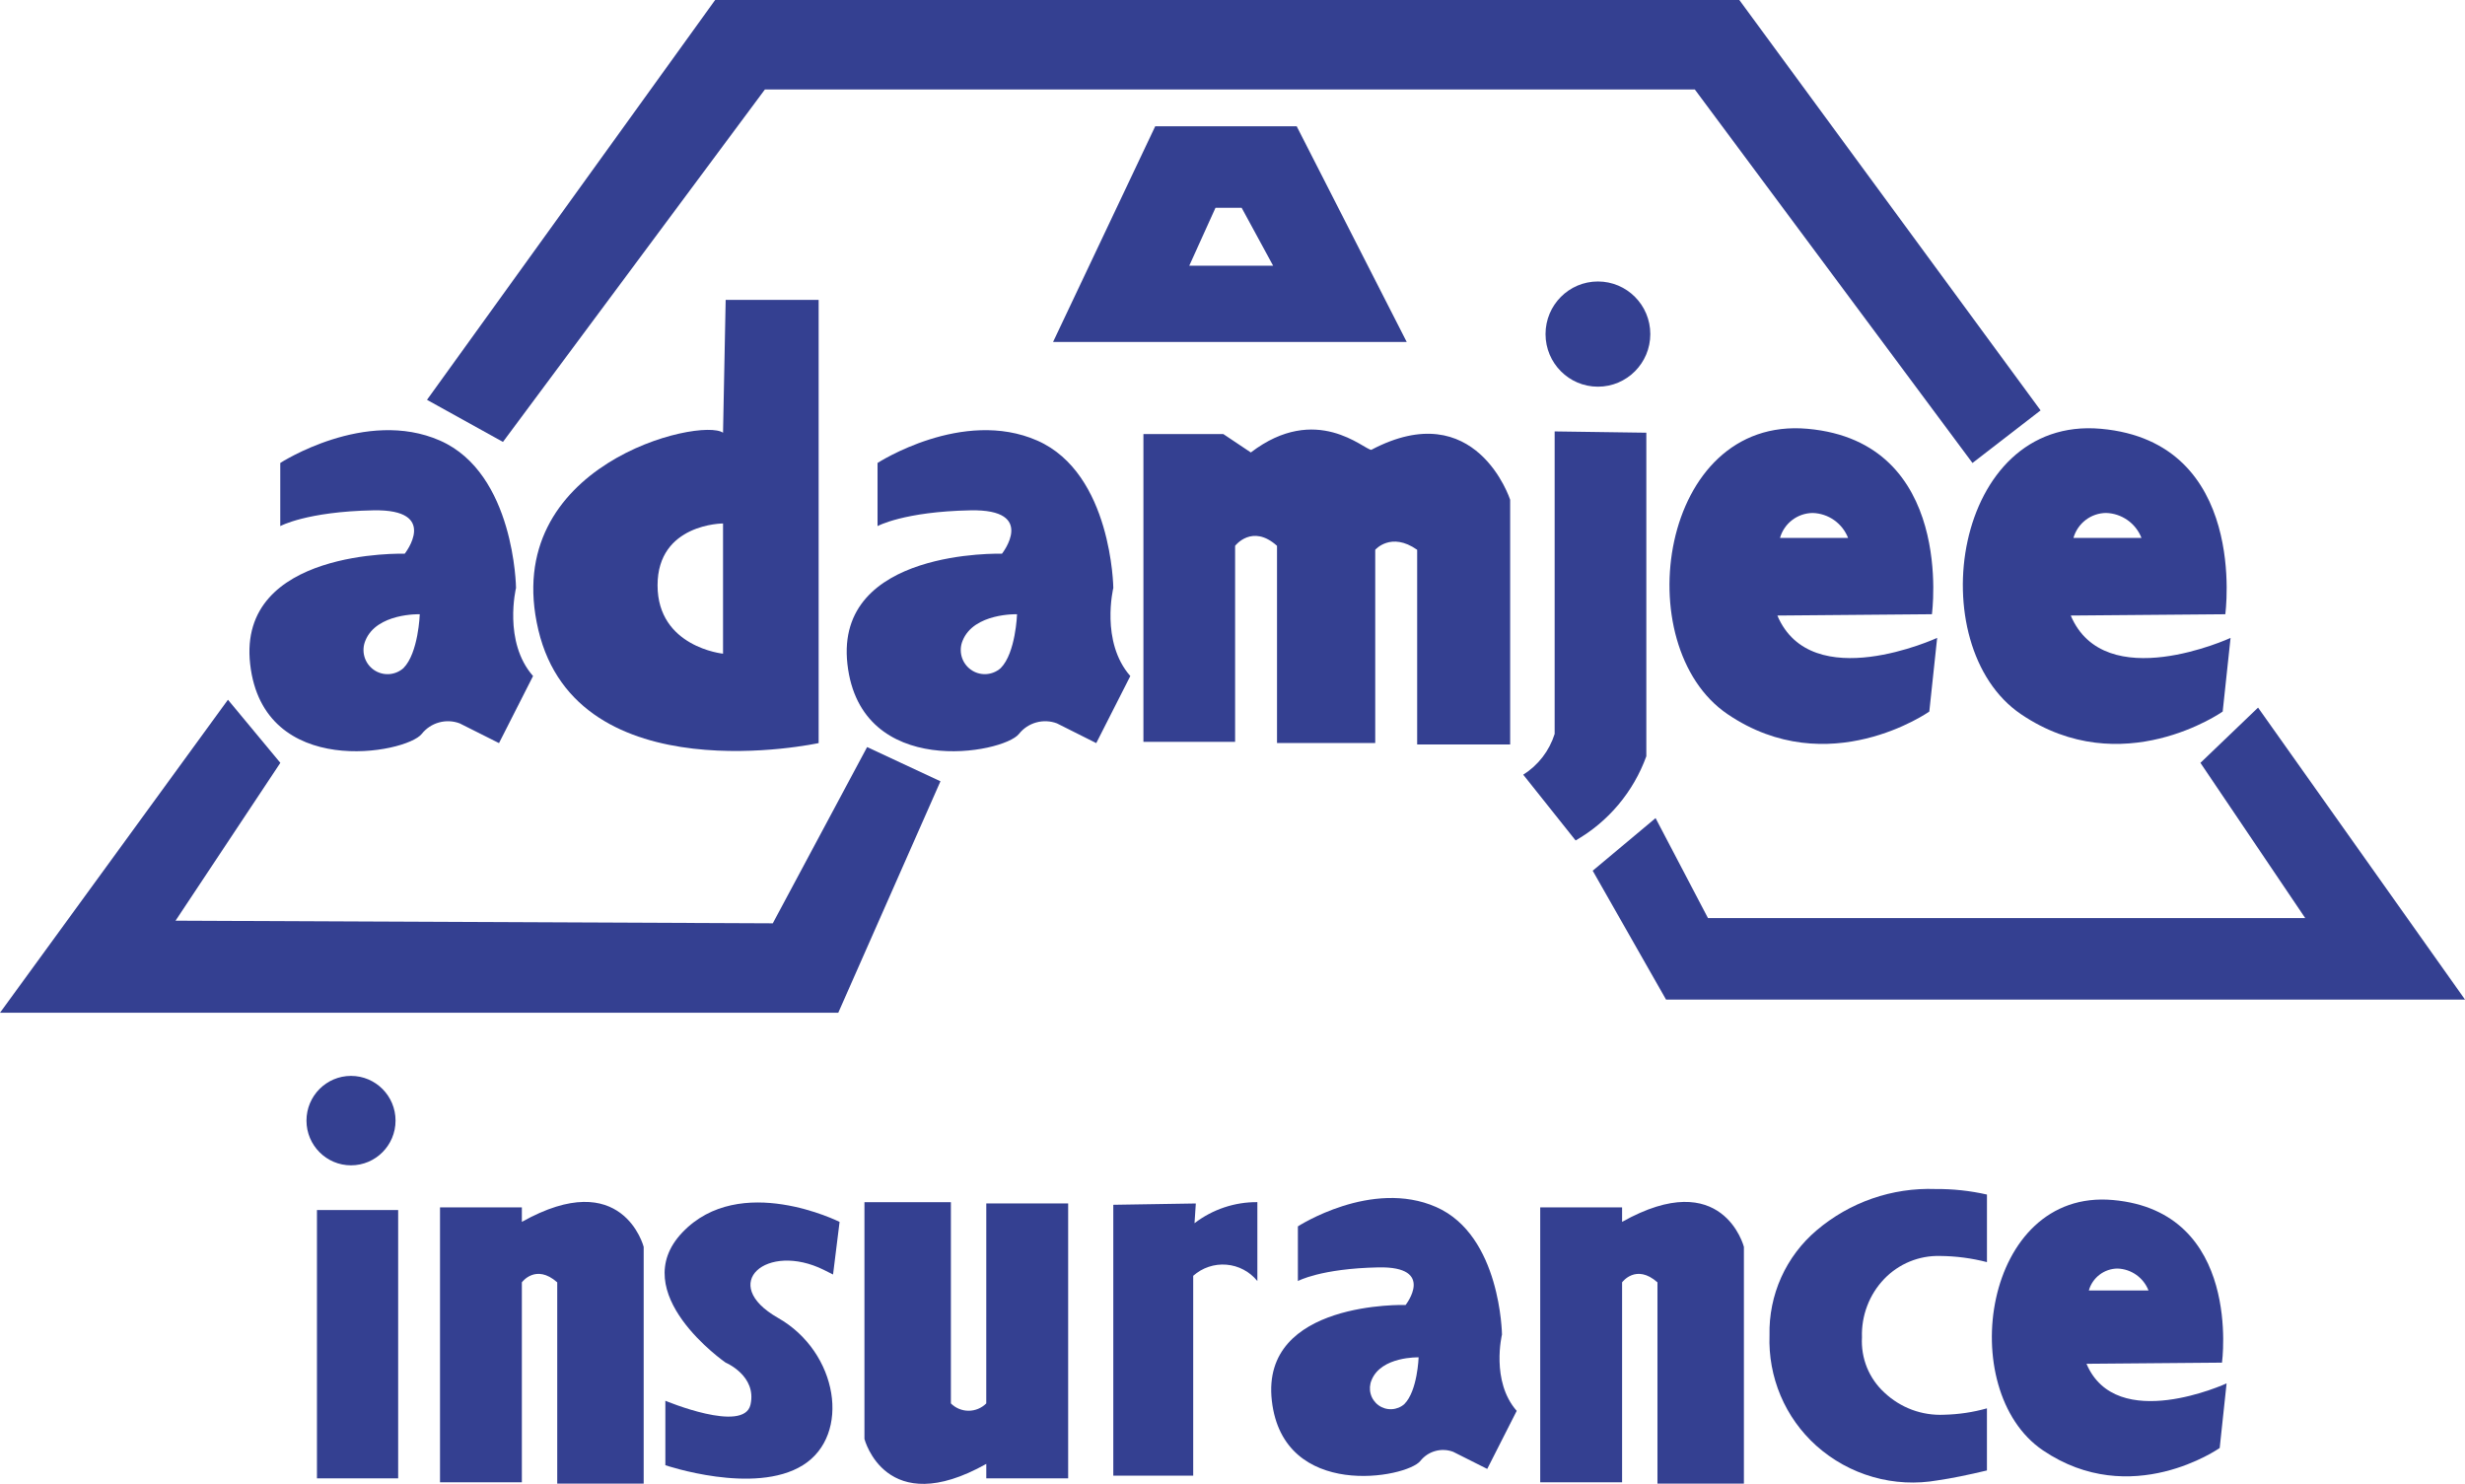
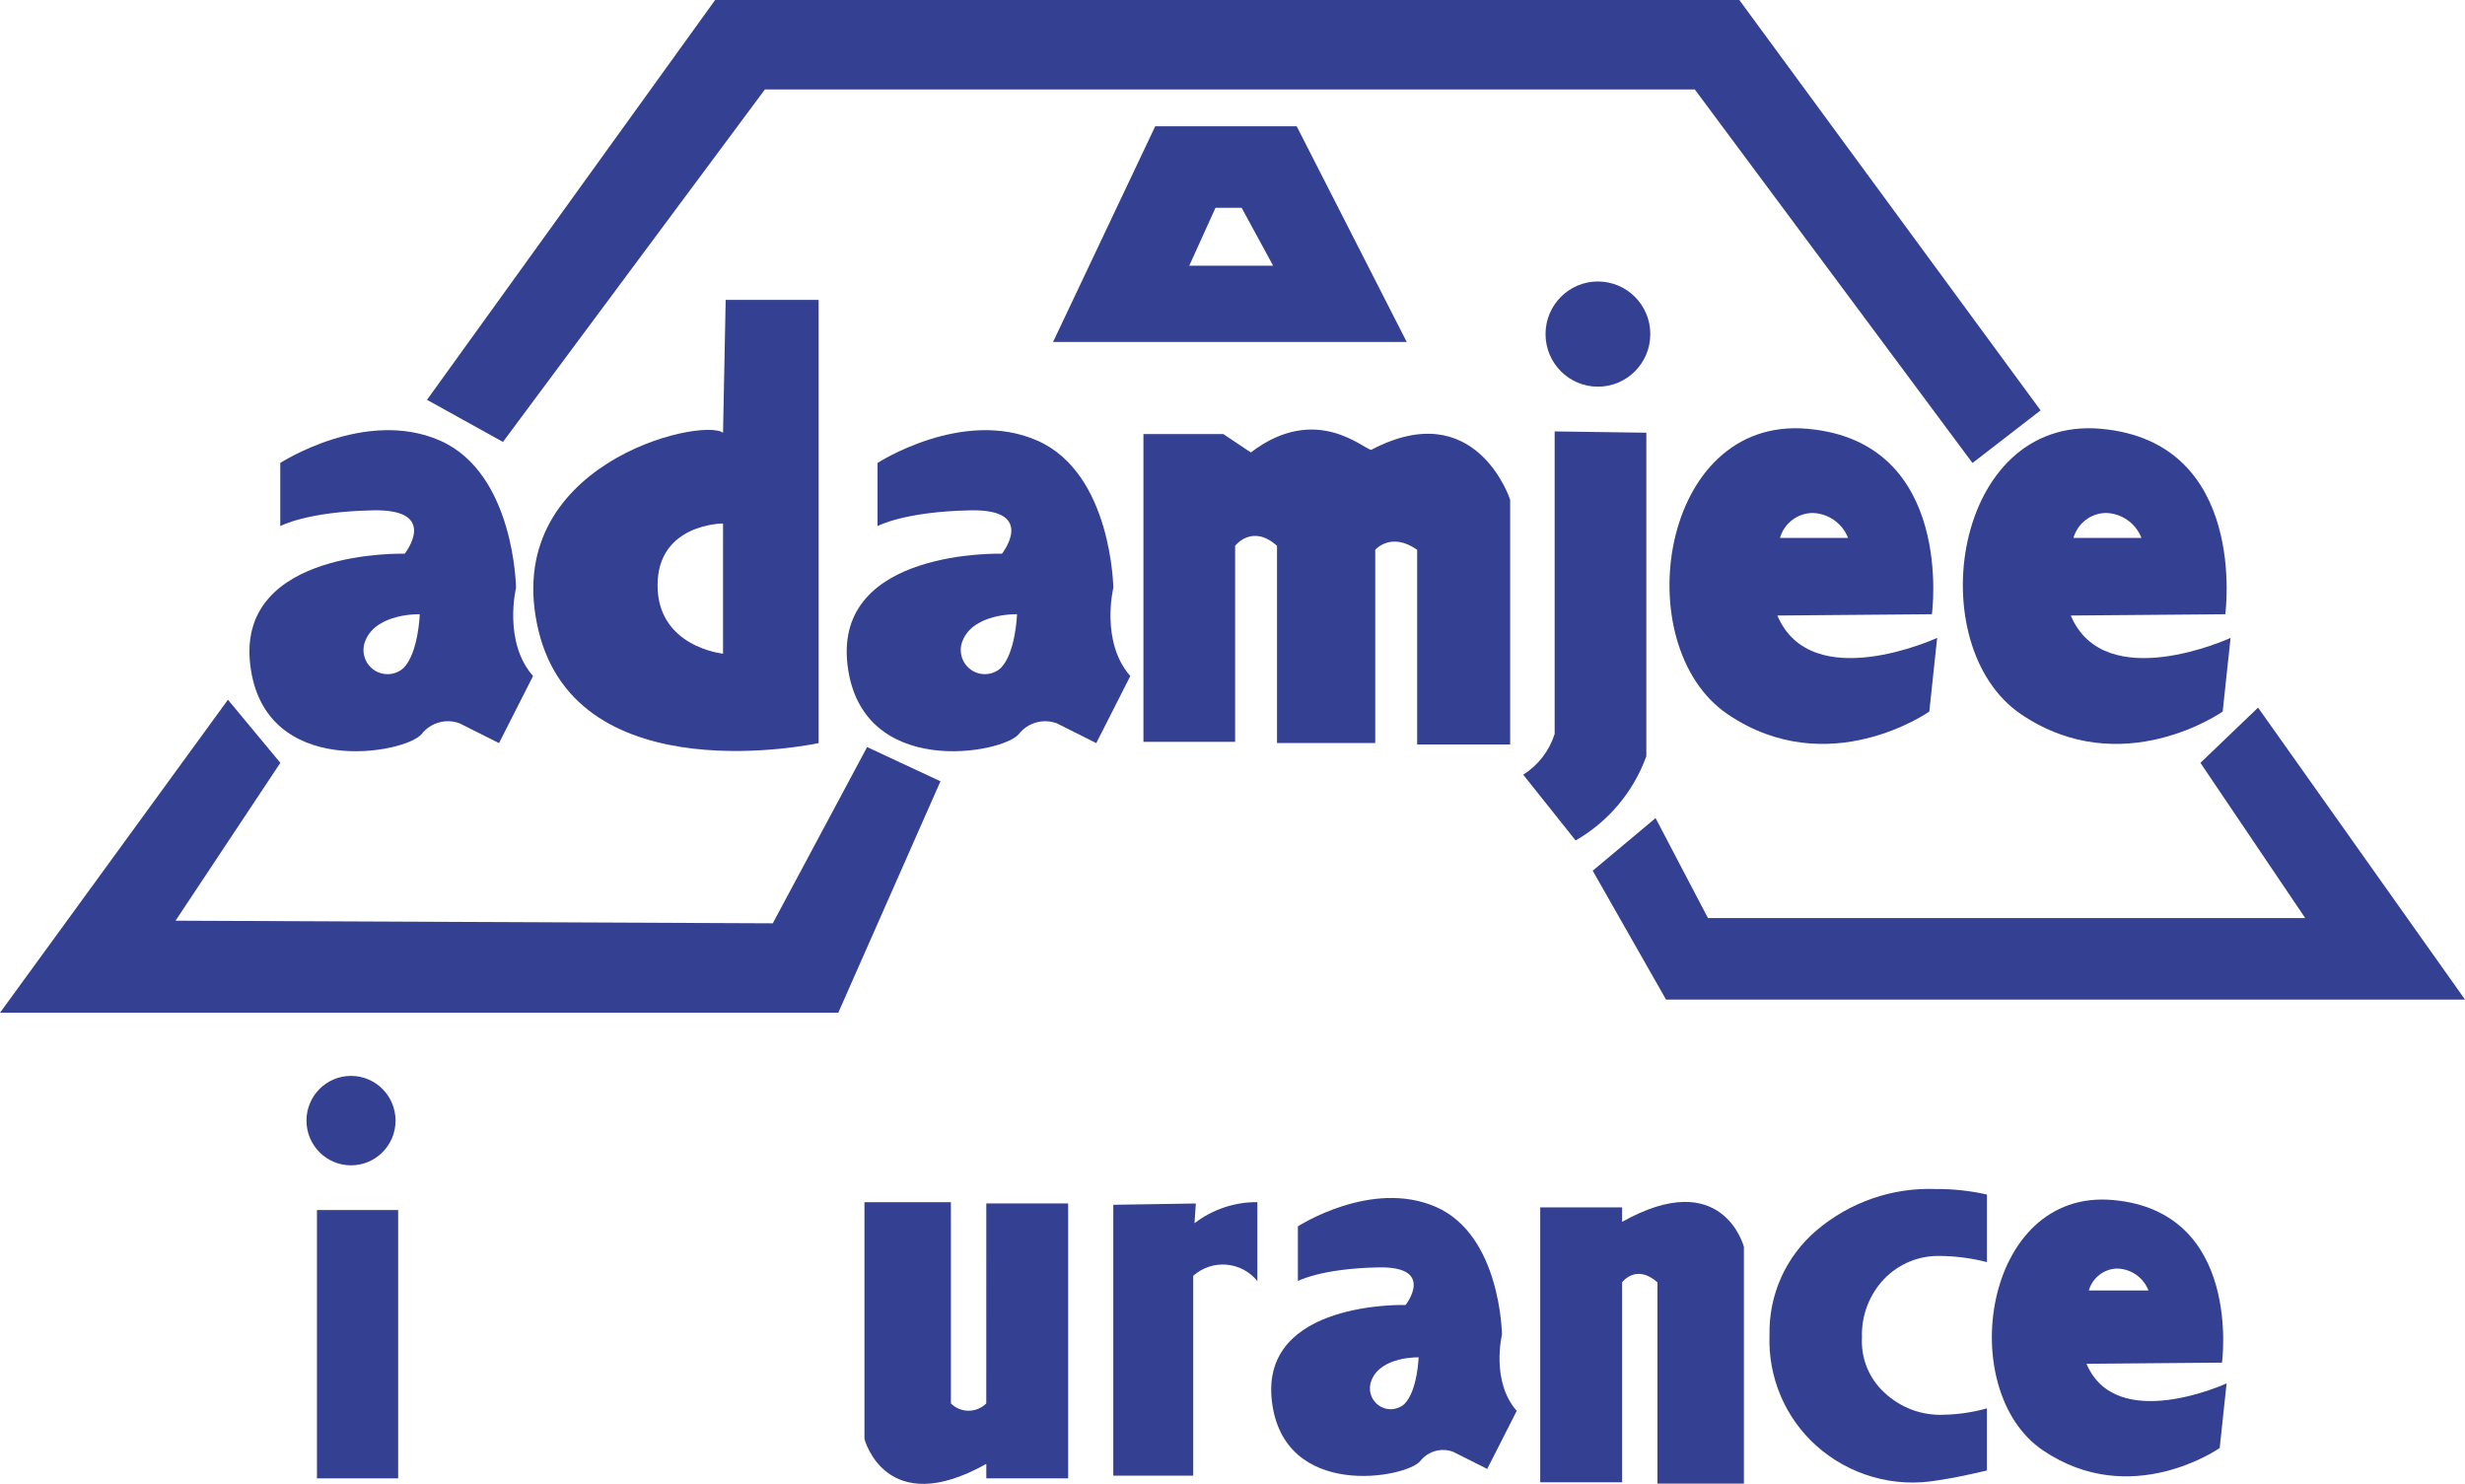
<svg xmlns="http://www.w3.org/2000/svg" width="103" height="62" viewBox="0 0 103 62" fill="none">
  <path d="M39.297 32.644L36.232 31.215L32.291 38.579L7.335 38.469L11.714 31.874L9.525 29.237L0 42.316H35.027L39.297 32.644Z" fill="#344091" />
  <path d="M31.962 3.737H70.817L82.42 19.345L85.266 17.147L72.678 0H29.882L17.842 16.706L21.016 18.465L31.962 3.737Z" fill="#344091" />
  <path d="M96.323 38.359H71.367L69.178 34.183L66.551 36.381L69.616 41.766H103.001L94.353 29.566L91.945 31.874L96.323 38.359Z" fill="#344091" />
  <path d="M54.182 5.276H48.271L44.002 14.289H58.78L54.182 5.276ZM49.694 11.101L50.789 8.683H51.883L53.197 11.101H49.694Z" fill="#344091" />
  <path d="M17.622 30.665C17.807 30.432 18.059 30.265 18.345 30.186C18.63 30.107 18.933 30.12 19.209 30.225L20.851 31.049L22.274 28.247C21.015 26.818 21.562 24.565 21.562 24.565C21.562 24.565 21.508 19.784 18.388 18.41C15.268 17.036 11.711 19.344 11.711 19.344V21.982C11.711 21.982 12.806 21.377 15.597 21.323C18.389 21.268 16.911 23.136 16.911 23.136C16.911 23.136 9.905 22.917 10.453 27.752C11.001 32.588 16.966 31.489 17.622 30.665ZM15.269 26.764C15.737 25.609 17.54 25.664 17.54 25.664C17.54 25.664 17.486 27.286 16.856 27.918C16.685 28.069 16.468 28.157 16.24 28.168C16.013 28.178 15.788 28.111 15.604 27.977C15.419 27.843 15.286 27.649 15.225 27.429C15.164 27.209 15.18 26.974 15.269 26.764Z" fill="#344091" />
  <path d="M46.52 24.565C46.52 24.565 46.465 19.784 43.345 18.41C40.225 17.036 36.668 19.344 36.668 19.344V21.982C36.668 21.982 37.763 21.377 40.554 21.323C43.345 21.268 41.867 23.136 41.867 23.136C41.867 23.136 34.862 22.917 35.41 27.752C35.957 32.588 41.922 31.489 42.578 30.665C42.762 30.432 43.015 30.265 43.3 30.186C43.586 30.107 43.888 30.12 44.165 30.225L45.807 31.049L47.23 28.247C45.973 26.819 46.52 24.565 46.52 24.565ZM41.813 27.917C41.642 28.068 41.425 28.156 41.197 28.167C40.969 28.178 40.745 28.111 40.56 27.976C40.376 27.842 40.242 27.649 40.181 27.428C40.121 27.208 40.136 26.973 40.226 26.763C40.694 25.609 42.497 25.664 42.497 25.664C42.497 25.664 42.443 27.285 41.813 27.917Z" fill="#344091" />
  <path d="M30.212 18.081C29.282 17.421 20.854 19.399 22.495 26.322C24.137 33.244 34.207 31.048 34.207 31.048V12.53H30.322L30.212 18.081ZM30.212 27.313C30.212 27.313 27.476 27.038 27.476 24.455C27.476 21.872 30.212 21.872 30.212 21.872V27.313Z" fill="#344091" />
  <path d="M63.102 31.105V20.881C63.102 20.881 61.679 16.485 57.301 18.795C57 18.795 55.002 16.817 52.266 18.905L51.116 18.136H47.778V30.995H51.609V22.806C51.609 22.806 52.321 21.872 53.36 22.806V31.047H57.464V22.972C57.464 22.972 58.121 22.202 59.216 22.972V31.105H63.102Z" fill="#344091" />
  <path d="M68.792 31.599V18.08L64.961 18.026V30.666C64.739 31.372 64.273 31.976 63.648 32.369L65.837 35.117C67.205 34.333 68.253 33.086 68.792 31.599Z" fill="#344091" />
  <path d="M75.526 17.916C69.342 17.366 67.974 26.983 72.188 29.841C76.401 32.699 80.616 29.731 80.616 29.731L80.944 26.653C80.944 26.653 75.69 29.072 74.267 25.719L80.725 25.664C80.725 25.664 81.71 18.465 75.526 17.916ZM74.377 22.477C74.462 22.178 74.641 21.915 74.888 21.727C75.135 21.539 75.436 21.436 75.745 21.434C76.066 21.444 76.377 21.547 76.64 21.733C76.902 21.918 77.105 22.177 77.223 22.477H74.377Z" fill="#344091" />
  <path d="M84.447 29.841C88.661 32.699 92.875 29.731 92.875 29.731L93.204 26.654C93.204 26.654 87.95 29.072 86.526 25.719L92.984 25.665C92.984 25.665 93.971 18.466 87.785 17.916C81.599 17.365 80.233 26.983 84.447 29.841ZM88.004 21.433C88.325 21.442 88.636 21.547 88.899 21.732C89.162 21.917 89.364 22.176 89.482 22.476H86.639C86.724 22.177 86.903 21.914 87.149 21.726C87.395 21.538 87.695 21.435 88.004 21.433Z" fill="#344091" />
  <path d="M66.769 16.157C67.978 16.157 68.958 15.173 68.958 13.959C68.958 12.745 67.978 11.761 66.769 11.761C65.56 11.761 64.58 12.745 64.58 13.959C64.58 15.173 65.56 16.157 66.769 16.157Z" fill="#344091" />
  <path d="M16.637 50.559H13.244V61.77H16.637V50.559Z" fill="#344091" />
-   <path d="M28.514 51.493C26.106 54.021 30.32 56.934 30.32 56.934C30.32 56.934 31.634 57.484 31.359 58.693C31.084 59.902 27.802 58.528 27.802 58.528V61.221C27.802 61.221 31.523 62.485 33.548 61.221C35.574 59.957 35.026 56.495 32.51 55.066C29.993 53.638 32.042 51.879 34.425 53.06L34.809 53.253L35.082 51.055C35.082 51.055 30.922 48.965 28.514 51.493Z" fill="#344091" />
  <path d="M41.211 58.639C41.014 58.835 40.749 58.945 40.472 58.945C40.195 58.945 39.93 58.835 39.733 58.639V50.231H36.121V60.123C36.121 60.123 36.997 63.53 41.212 61.166V61.769H44.633V50.283H41.212L41.211 58.639Z" fill="#344091" />
-   <path d="M21.806 51.053V50.448H18.386V61.934H21.806V53.58C21.806 53.58 22.384 52.784 23.284 53.58V61.989H26.896V52.097C26.896 52.097 26.02 48.692 21.806 51.053Z" fill="#344091" />
  <path d="M67.779 51.053V50.448H64.358V61.934H67.779V53.58C67.779 53.58 68.357 52.784 69.257 53.58V61.989H72.869V52.097C72.869 52.097 71.993 48.692 67.779 51.053Z" fill="#344091" />
  <path d="M62.76 55.762C62.76 55.762 62.713 51.623 60.012 50.434C57.311 49.244 54.232 51.242 54.232 51.242V53.526C54.232 53.526 55.179 53.004 57.596 52.955C60.012 52.906 58.733 54.526 58.733 54.526C58.733 54.526 52.669 54.335 53.143 58.521C53.616 62.708 58.781 61.755 59.349 61.043C59.508 60.842 59.727 60.696 59.974 60.628C60.221 60.559 60.483 60.571 60.723 60.662L62.144 61.376L63.376 58.95C62.286 57.712 62.76 55.762 62.76 55.762ZM58.685 58.664C58.537 58.795 58.349 58.871 58.152 58.88C57.955 58.89 57.761 58.832 57.601 58.716C57.441 58.599 57.325 58.432 57.273 58.241C57.22 58.05 57.234 57.847 57.311 57.665C57.714 56.666 59.277 56.714 59.277 56.714C59.277 56.714 59.23 58.117 58.683 58.664L58.685 58.664Z" fill="#344091" />
  <path d="M87.184 56.983L92.846 56.935C92.846 56.935 93.71 50.623 88.287 50.14C82.865 49.656 81.664 58.091 85.36 60.597C89.055 63.103 92.75 60.501 92.75 60.501L93.038 57.802C93.038 57.802 88.432 59.922 87.184 56.983ZM88.48 53.004C88.761 53.013 89.034 53.104 89.264 53.267C89.494 53.429 89.672 53.656 89.775 53.919H87.282C87.356 53.657 87.513 53.427 87.729 53.262C87.945 53.097 88.208 53.006 88.48 53.004Z" fill="#344091" />
  <path d="M49.913 51.109L49.967 50.285L46.519 50.34V61.658H49.858V53.307C50.046 53.139 50.266 53.012 50.504 52.932C50.742 52.852 50.995 52.821 51.245 52.842C51.496 52.862 51.74 52.933 51.962 53.051C52.185 53.169 52.381 53.331 52.539 53.526V50.229C51.591 50.221 50.667 50.531 49.913 51.109Z" fill="#344091" />
  <path d="M75.906 51.408C75.273 51.944 74.768 52.616 74.427 53.374C74.087 54.132 73.92 54.958 73.939 55.789C73.907 56.654 74.065 57.516 74.401 58.313C74.738 59.111 75.246 59.823 75.888 60.401C76.571 61.013 77.383 61.462 78.264 61.713C79.144 61.965 80.07 62.012 80.972 61.852C81.543 61.77 82.261 61.623 83.024 61.44V58.845C82.441 59.009 81.84 59.098 81.236 59.112C80.778 59.134 80.322 59.063 79.892 58.904C79.463 58.744 79.07 58.499 78.737 58.184C78.421 57.894 78.172 57.536 78.01 57.137C77.849 56.738 77.778 56.308 77.802 55.878C77.787 55.429 77.861 54.982 78.021 54.563C78.18 54.143 78.422 53.76 78.732 53.437C79.034 53.123 79.398 52.875 79.8 52.71C80.203 52.545 80.635 52.466 81.07 52.478C81.73 52.484 82.386 52.57 83.025 52.735V49.912C82.321 49.752 81.601 49.675 80.879 49.681C79.065 49.614 77.291 50.23 75.906 51.408Z" fill="#344091" />
  <path d="M14.667 48.691C15.695 48.691 16.528 47.854 16.528 46.822C16.528 45.791 15.695 44.954 14.667 44.954C13.639 44.954 12.806 45.791 12.806 46.822C12.806 47.854 13.639 48.691 14.667 48.691Z" fill="#344091" />
</svg>